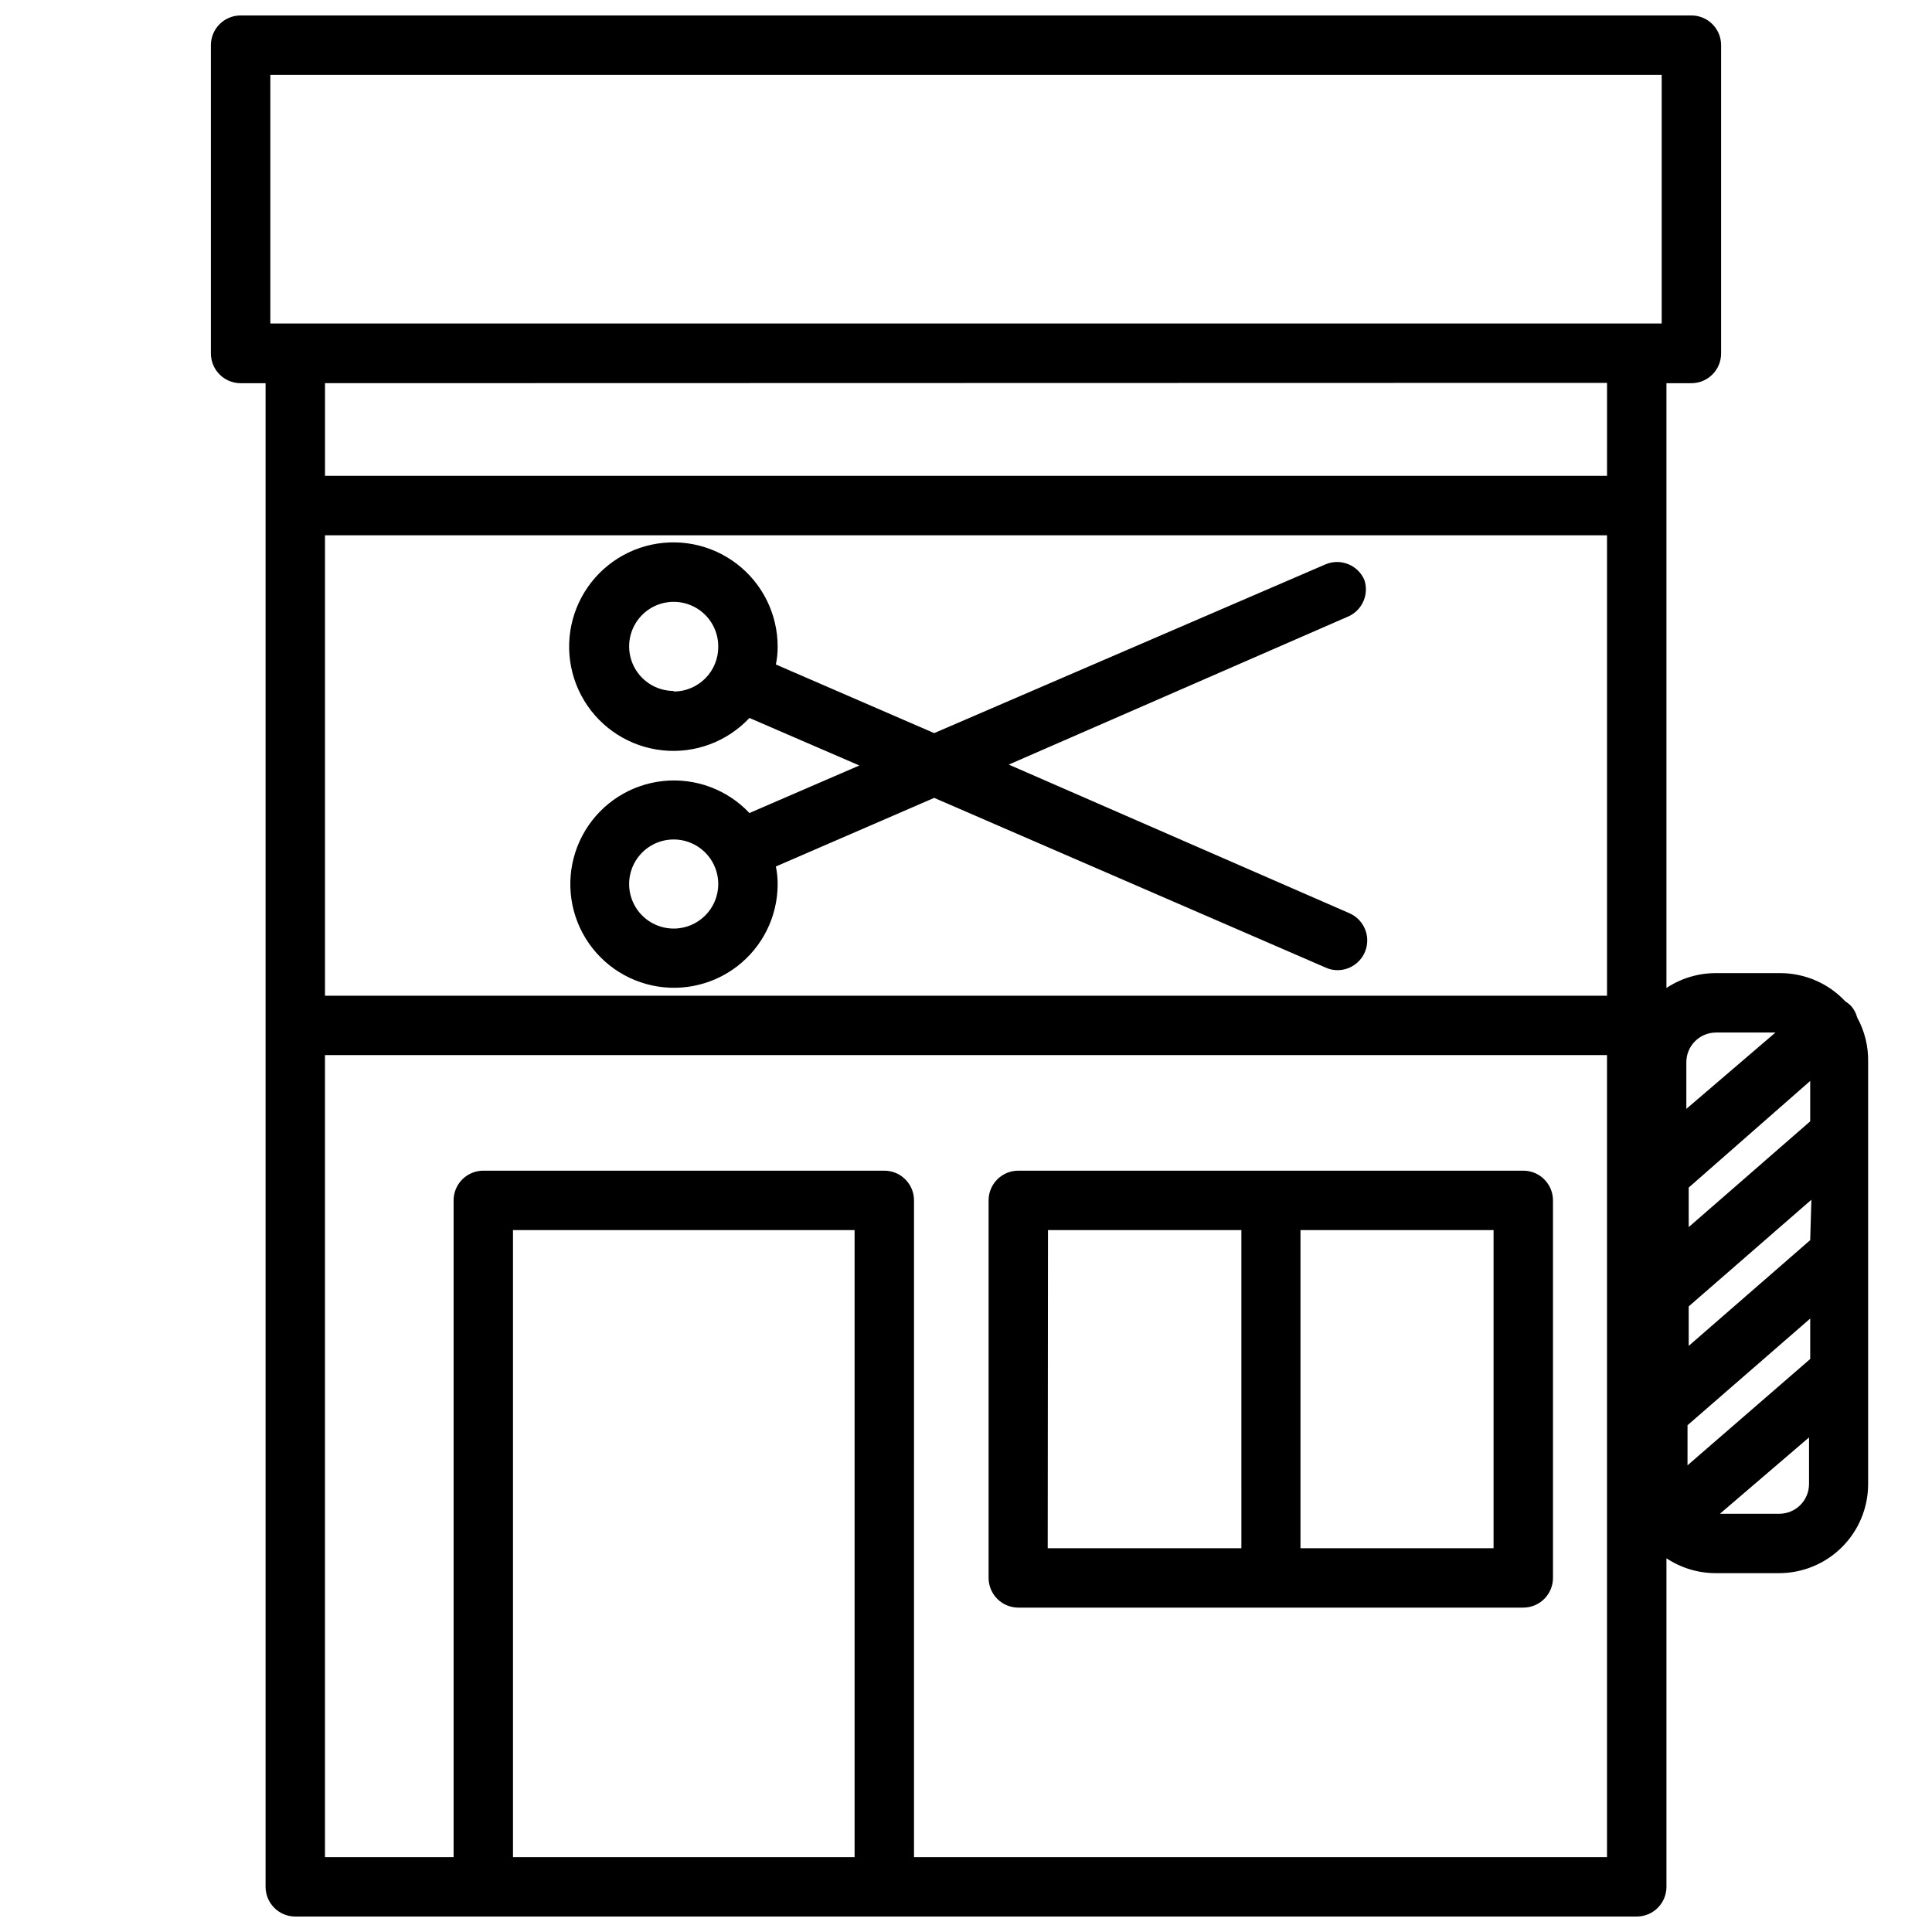
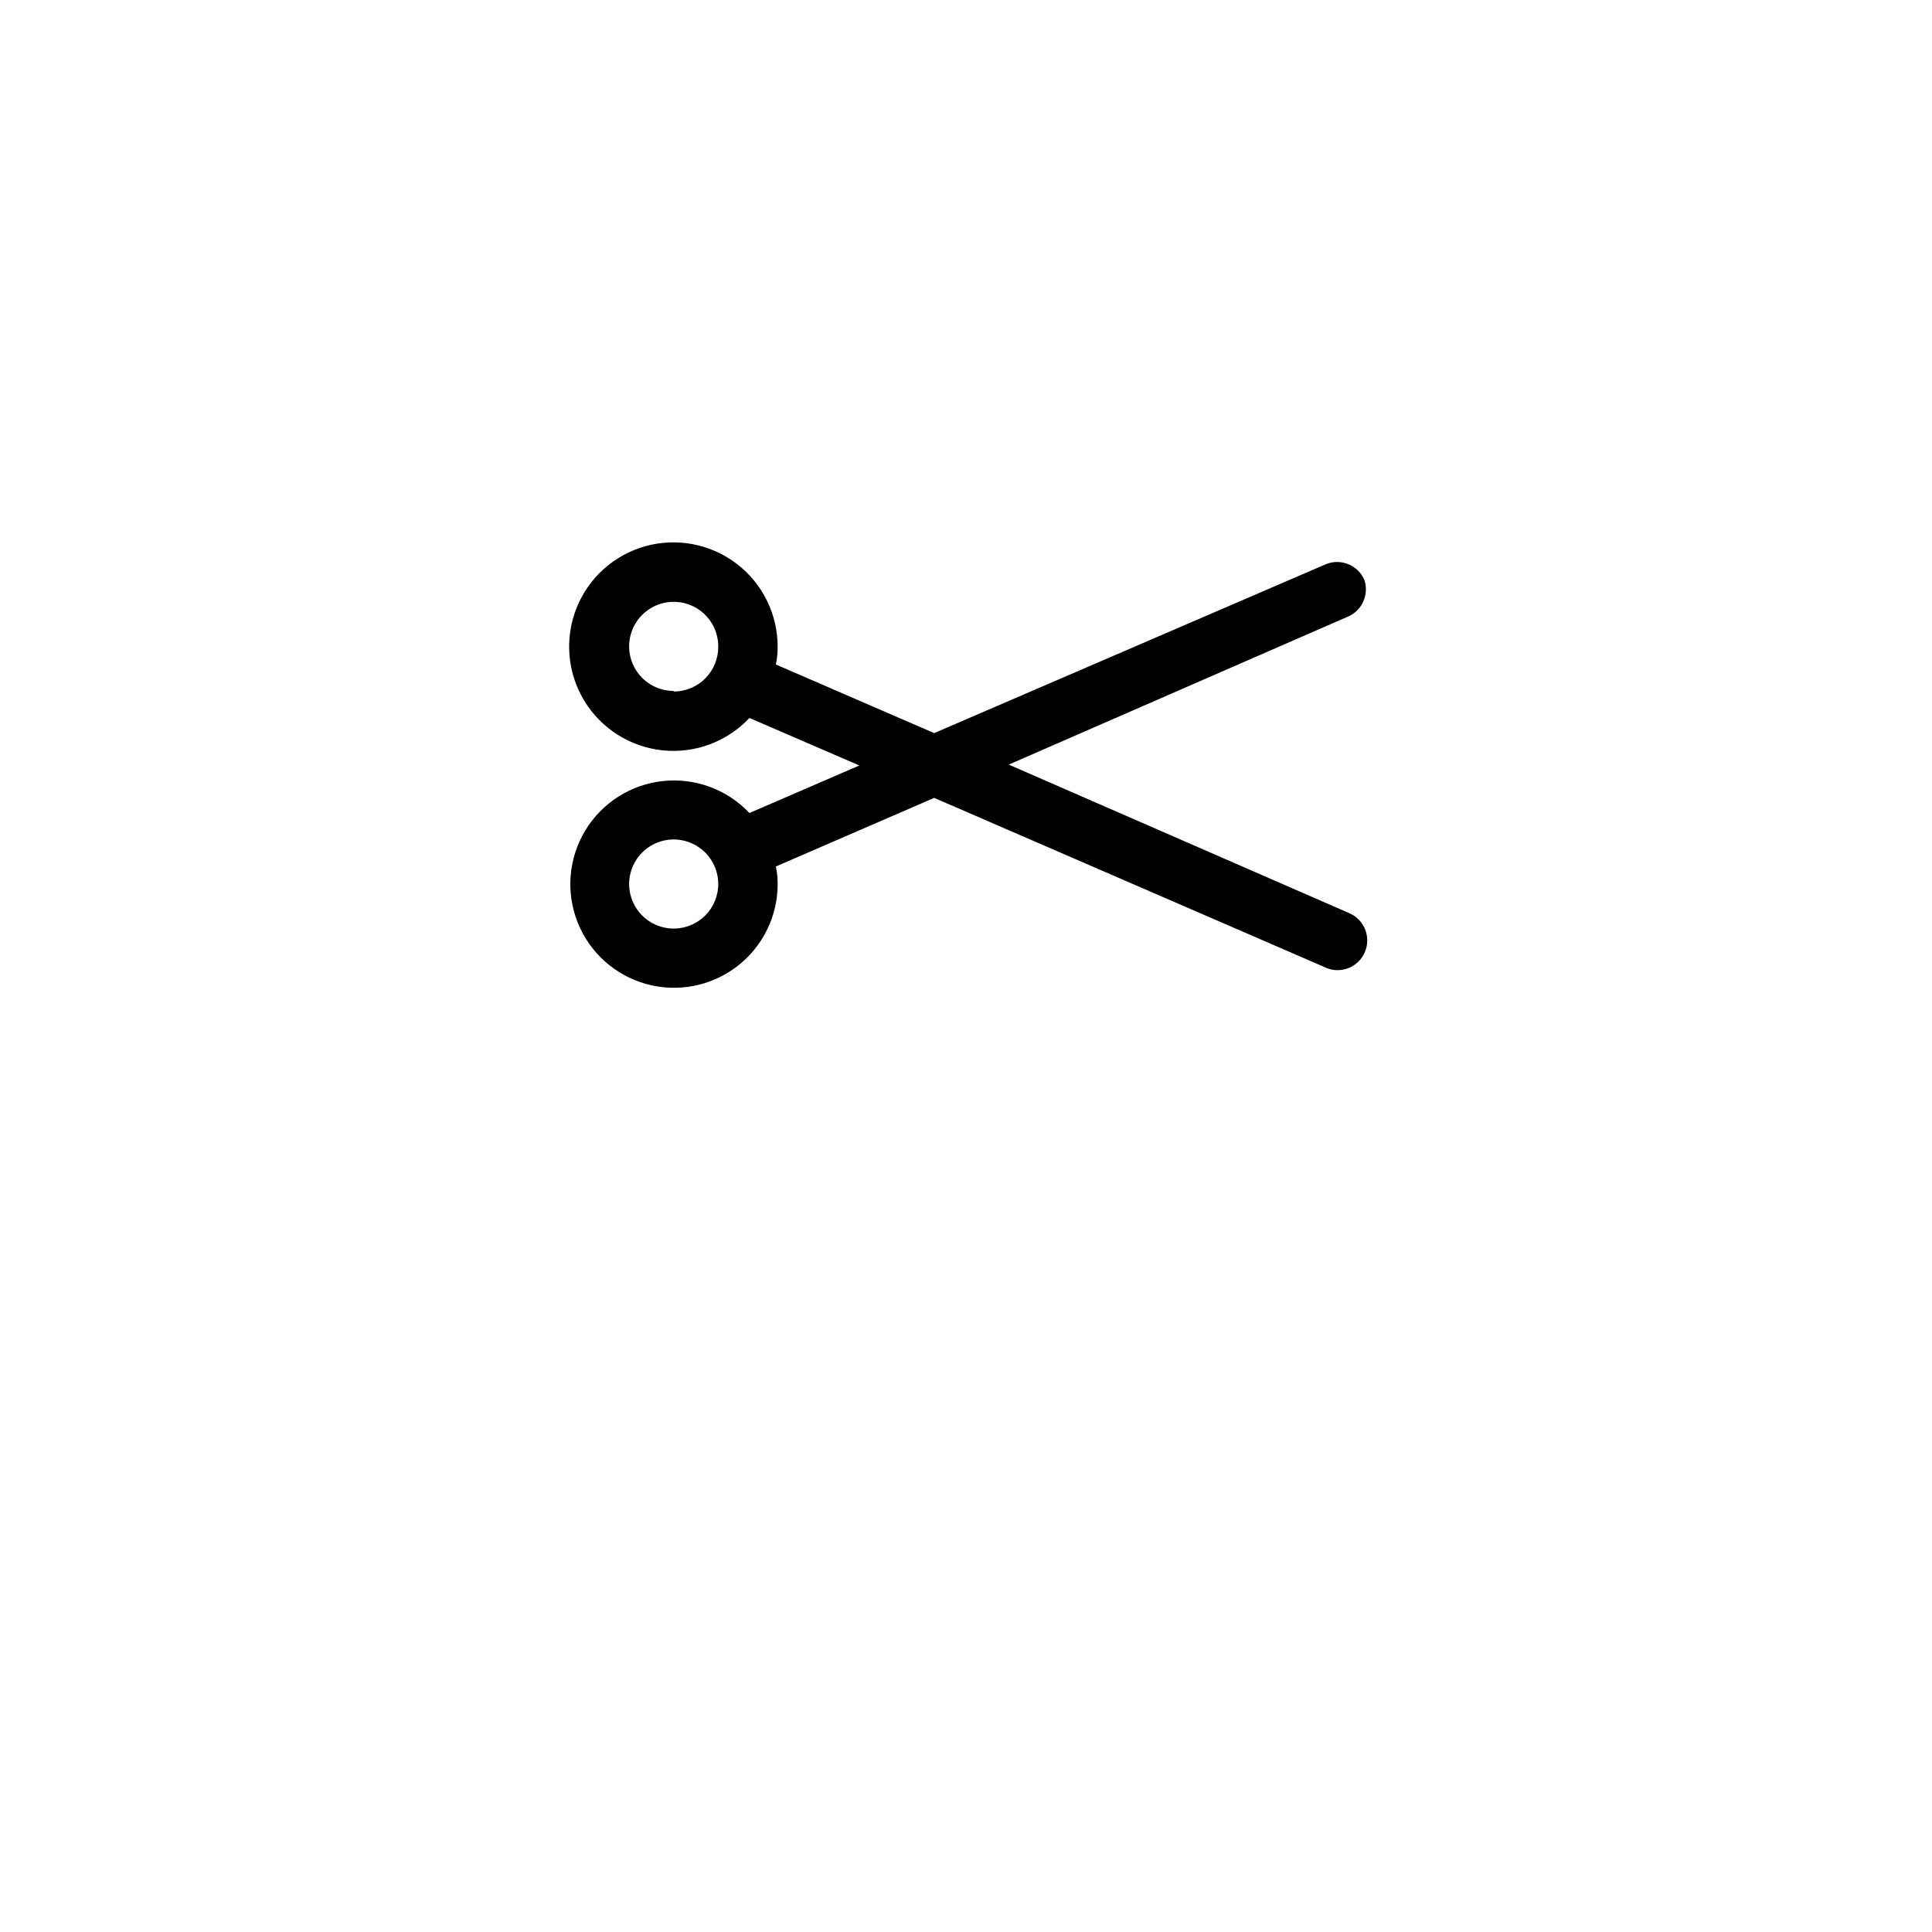
<svg xmlns="http://www.w3.org/2000/svg" width="800px" height="800px" version="1.1" viewBox="144 144 512 512">
  <defs>
    <clipPath id="a">
-       <path d="m199 148.09h441v503.81h-441z" />
-     </clipPath>
+       </clipPath>
  </defs>
-   <path d="m547.68 454.24h-133.82c-4.348 0-7.871 3.523-7.871 7.871v100.05c0 2.086 0.832 4.09 2.305 5.566 1.477 1.473 3.481 2.305 5.566 2.305h133.82c2.09 0 4.094-0.832 5.566-2.305 1.477-1.477 2.309-3.481 2.309-5.566v-100.05c0-2.09-0.832-4.09-2.309-5.566-1.473-1.477-3.477-2.305-5.566-2.305zm-125.95 15.742h51.246l0.004 84.309h-51.324zm118.08 84.309h-51.168v-84.309h51.168z" />
  <g clip-path="url(#a)">
    <path d="m214.38 415.74v228.29c0 2.086 0.832 4.09 2.309 5.566 1.473 1.477 3.477 2.305 5.566 2.305h355.5c2.086 0 4.09-0.828 5.566-2.305 1.477-1.477 2.305-3.481 2.305-5.566v-87.066c3.875 2.57 8.418 3.941 13.066 3.938h16.77c6.262 0 12.27-2.488 16.699-6.918 4.426-4.426 6.914-10.434 6.914-16.699v-111.78c0.094-4.148-0.914-8.25-2.91-11.887-0.297-1.141-0.863-2.195-1.652-3.07-0.449-0.453-0.953-0.848-1.496-1.18-4.445-4.75-10.656-7.457-17.164-7.481h-17.082c-4.672-0.016-9.25 1.352-13.145 3.938v-160.27h6.613c2.086 0 4.09-0.832 5.566-2.309 1.477-1.477 2.305-3.477 2.305-5.566v-81.711c0-2.086-0.828-4.09-2.305-5.566-1.477-1.477-3.481-2.305-5.566-2.305h-384.47c-4.348 0-7.875 3.523-7.875 7.871v81.711c0 2.09 0.832 4.09 2.309 5.566 1.473 1.477 3.477 2.309 5.566 2.309h6.613zm409.34 56.914-32.195 28.023v-10.469l32.512-28.262zm-32.512 59.672 0.004-10.629 32.512-28.262v10.707zm32.512-101.86v10.707l-32.195 28.023v-10.473zm-53.844-22.594h-339.75v-122.02h339.75zm-199.4 228.29h-90.527v-166.18h90.527zm15.742 0 0.004-174.05c0-2.09-0.828-4.09-2.305-5.566-1.477-1.477-3.481-2.305-5.566-2.305h-106.27c-4.348 0-7.871 3.523-7.871 7.871v174.05h-34.086v-212.55h339.75v212.55zm229.32-91h-15.742l23.617-20.23v12.359l-0.004-0.004c0 2.09-0.828 4.09-2.305 5.566-1.477 1.477-3.481 2.309-5.566 2.309zm-16.766-127.53h15.742l-23.617 20.23v-12.359c0-4.348 3.523-7.871 7.871-7.871zm-383.13-253.8h368.72v65.891h-368.72zm354.24 81.633-0.004 24.641h-339.75v-24.559z" />
  </g>
  <path d="m342.61 359.46c-5.894-6.25-14.371-9.387-22.91-8.477-8.543 0.91-16.168 5.766-20.605 13.121-4.441 7.356-5.184 16.363-2.012 24.344 3.172 7.984 9.898 14.023 18.176 16.324 8.277 2.301 17.152 0.594 23.988-4.606 6.84-5.203 10.848-13.301 10.84-21.891 0.004-1.562-0.156-3.117-0.473-4.644l41.957-18.184 103.68 44.945c0.984 0.469 2.059 0.711 3.148 0.711 3.754 0.031 7.004-2.594 7.769-6.266 0.766-3.676-1.168-7.379-4.621-8.852l-90.215-39.359 90.215-39.359c3.566-1.734 5.285-5.848 4.016-9.602-1.727-3.969-6.336-5.797-10.312-4.094l-103.68 44.711-41.957-18.184c0.316-1.527 0.477-3.086 0.473-4.644 0.027-8.648-3.992-16.809-10.867-22.055-6.875-5.246-15.809-6.973-24.141-4.664s-15.105 8.387-18.301 16.422c-3.191 8.035-2.441 17.105 2.035 24.504 4.473 7.398 12.152 12.277 20.754 13.184 8.598 0.902 17.125-2.269 23.043-8.578l29.125 12.594zm-20.074 30.621c-4.777 0-9.082-2.875-10.91-7.289-1.828-4.41-0.816-9.488 2.559-12.867 3.379-3.375 8.457-4.387 12.867-2.559 4.414 1.828 7.293 6.133 7.293 10.91 0 6.519-5.289 11.805-11.809 11.805zm0-62.977v0.004c-4.777 0-9.082-2.879-10.91-7.293-1.828-4.41-0.816-9.488 2.559-12.867 3.379-3.375 8.457-4.387 12.867-2.559 4.414 1.828 7.293 6.133 7.293 10.91 0.039 3.156-1.184 6.203-3.402 8.449-2.223 2.25-5.25 3.516-8.406 3.516z" />
</svg>